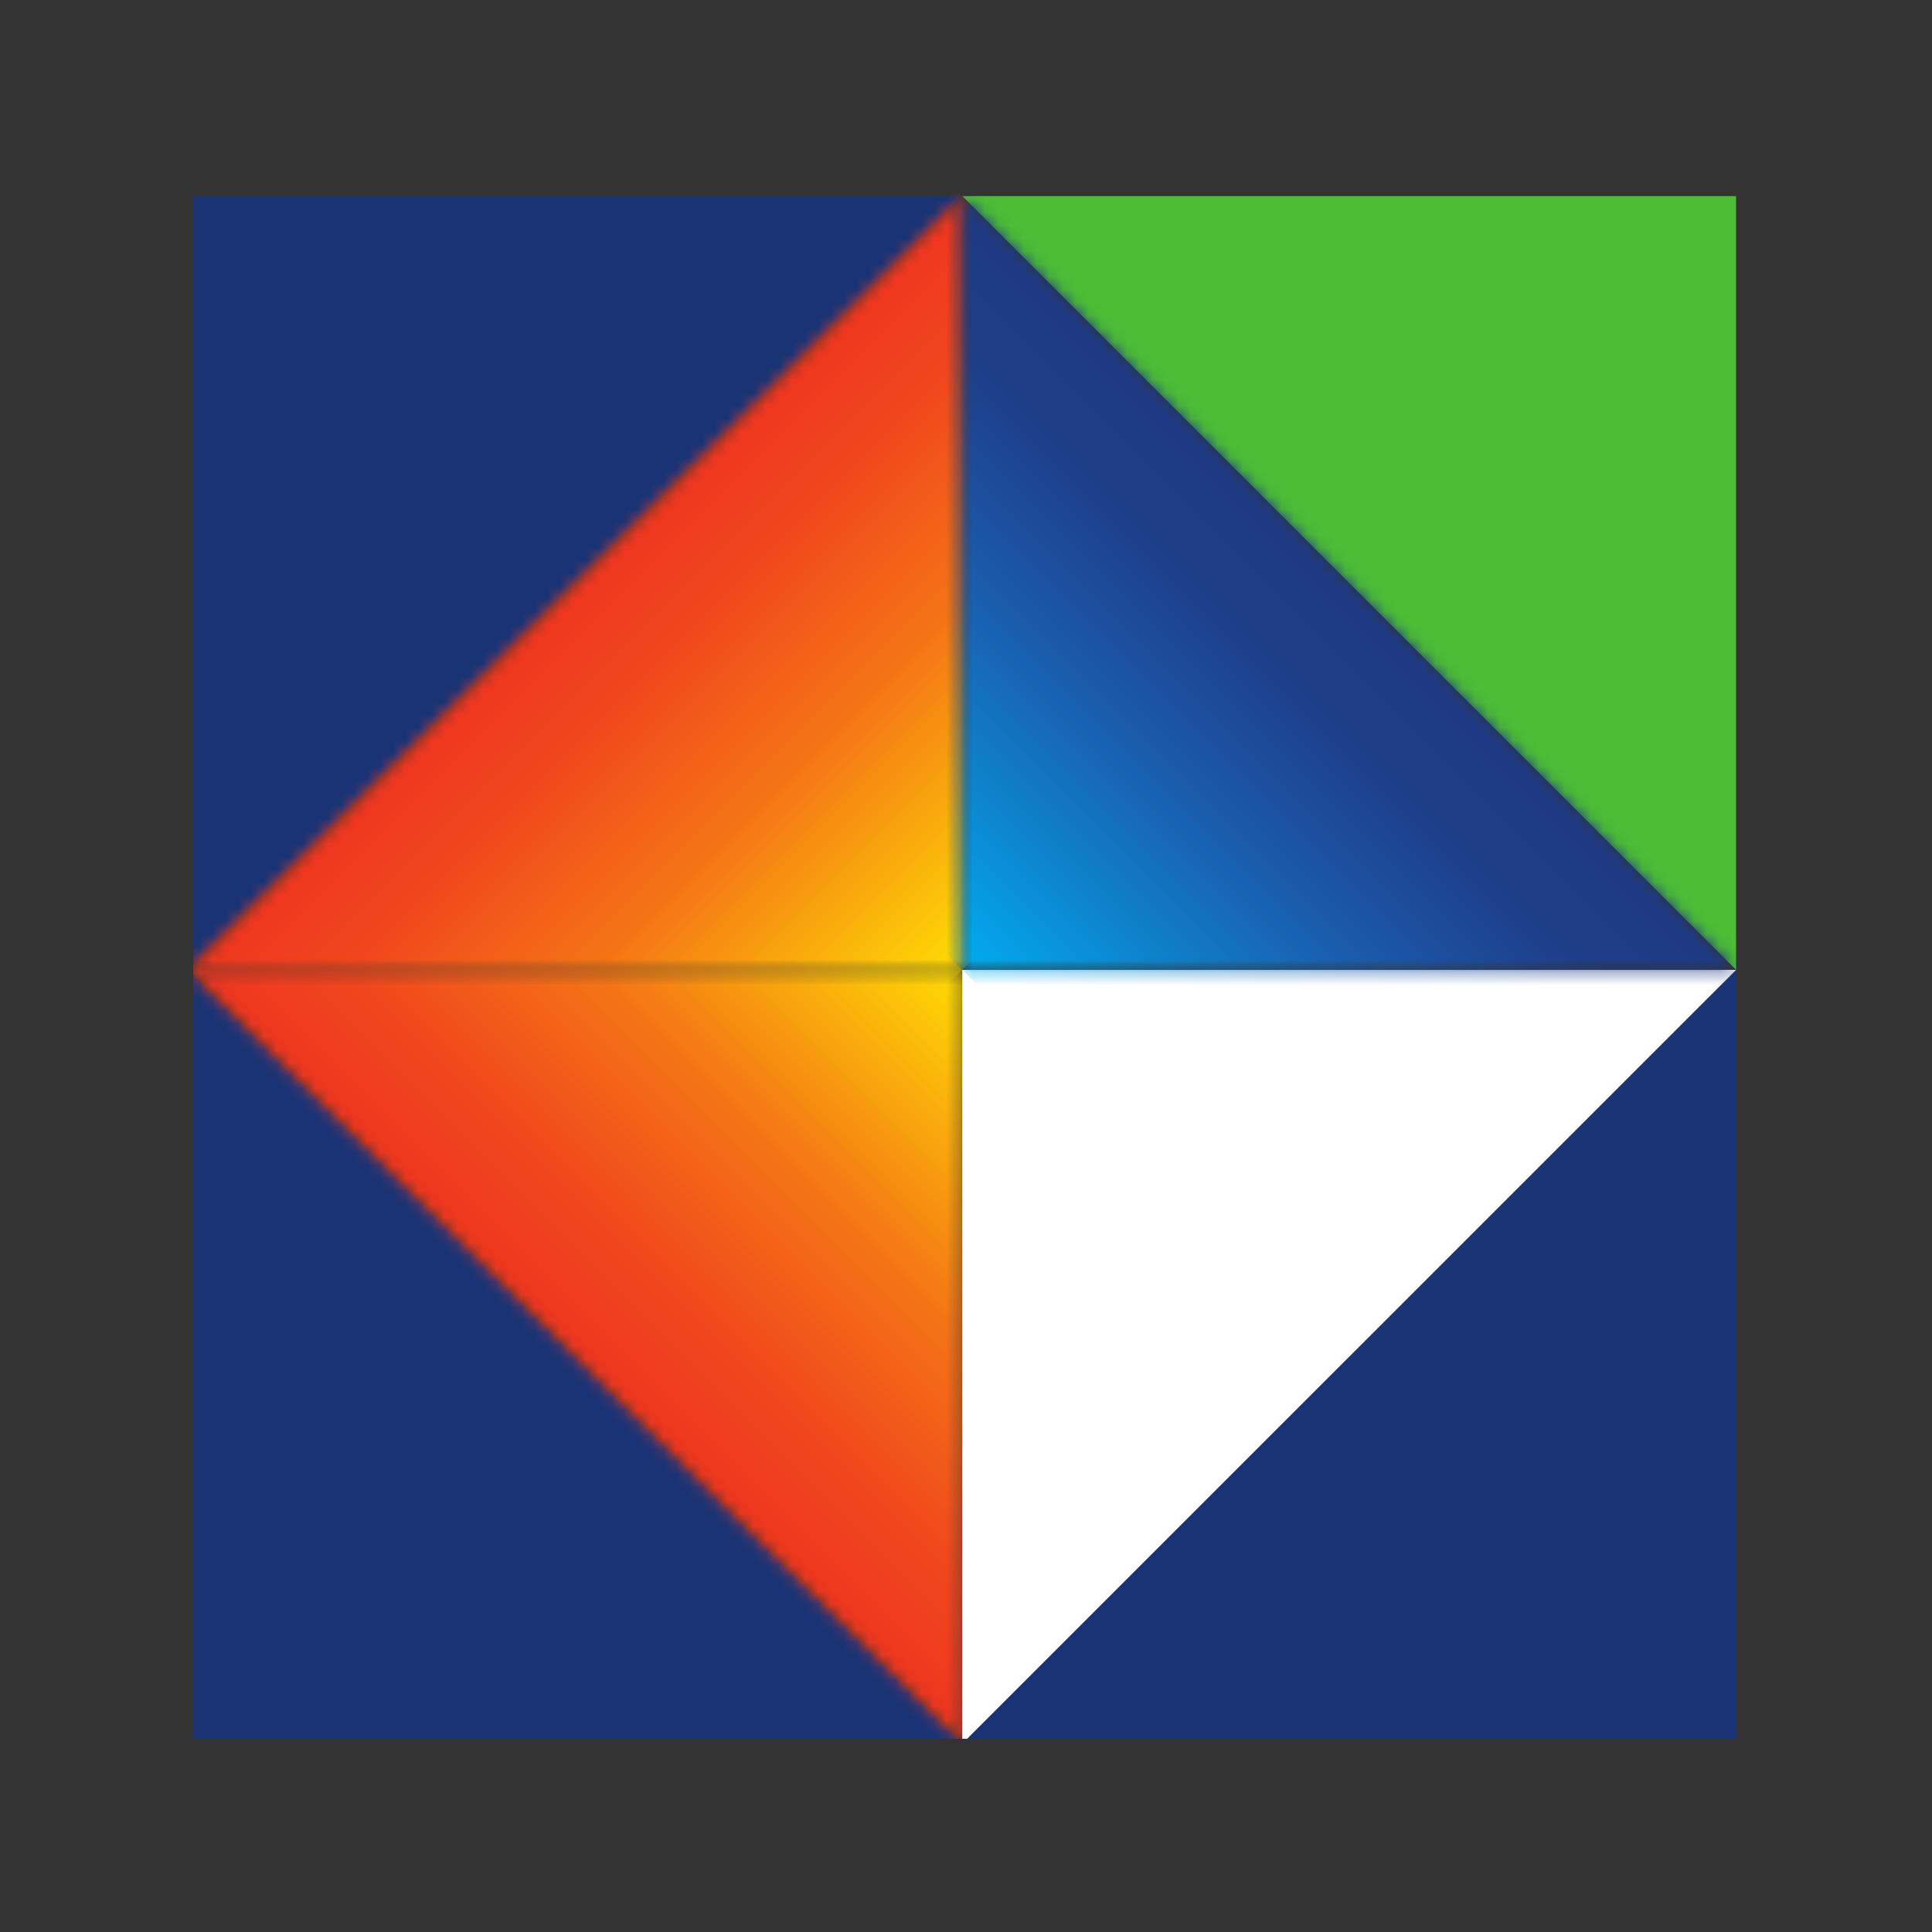
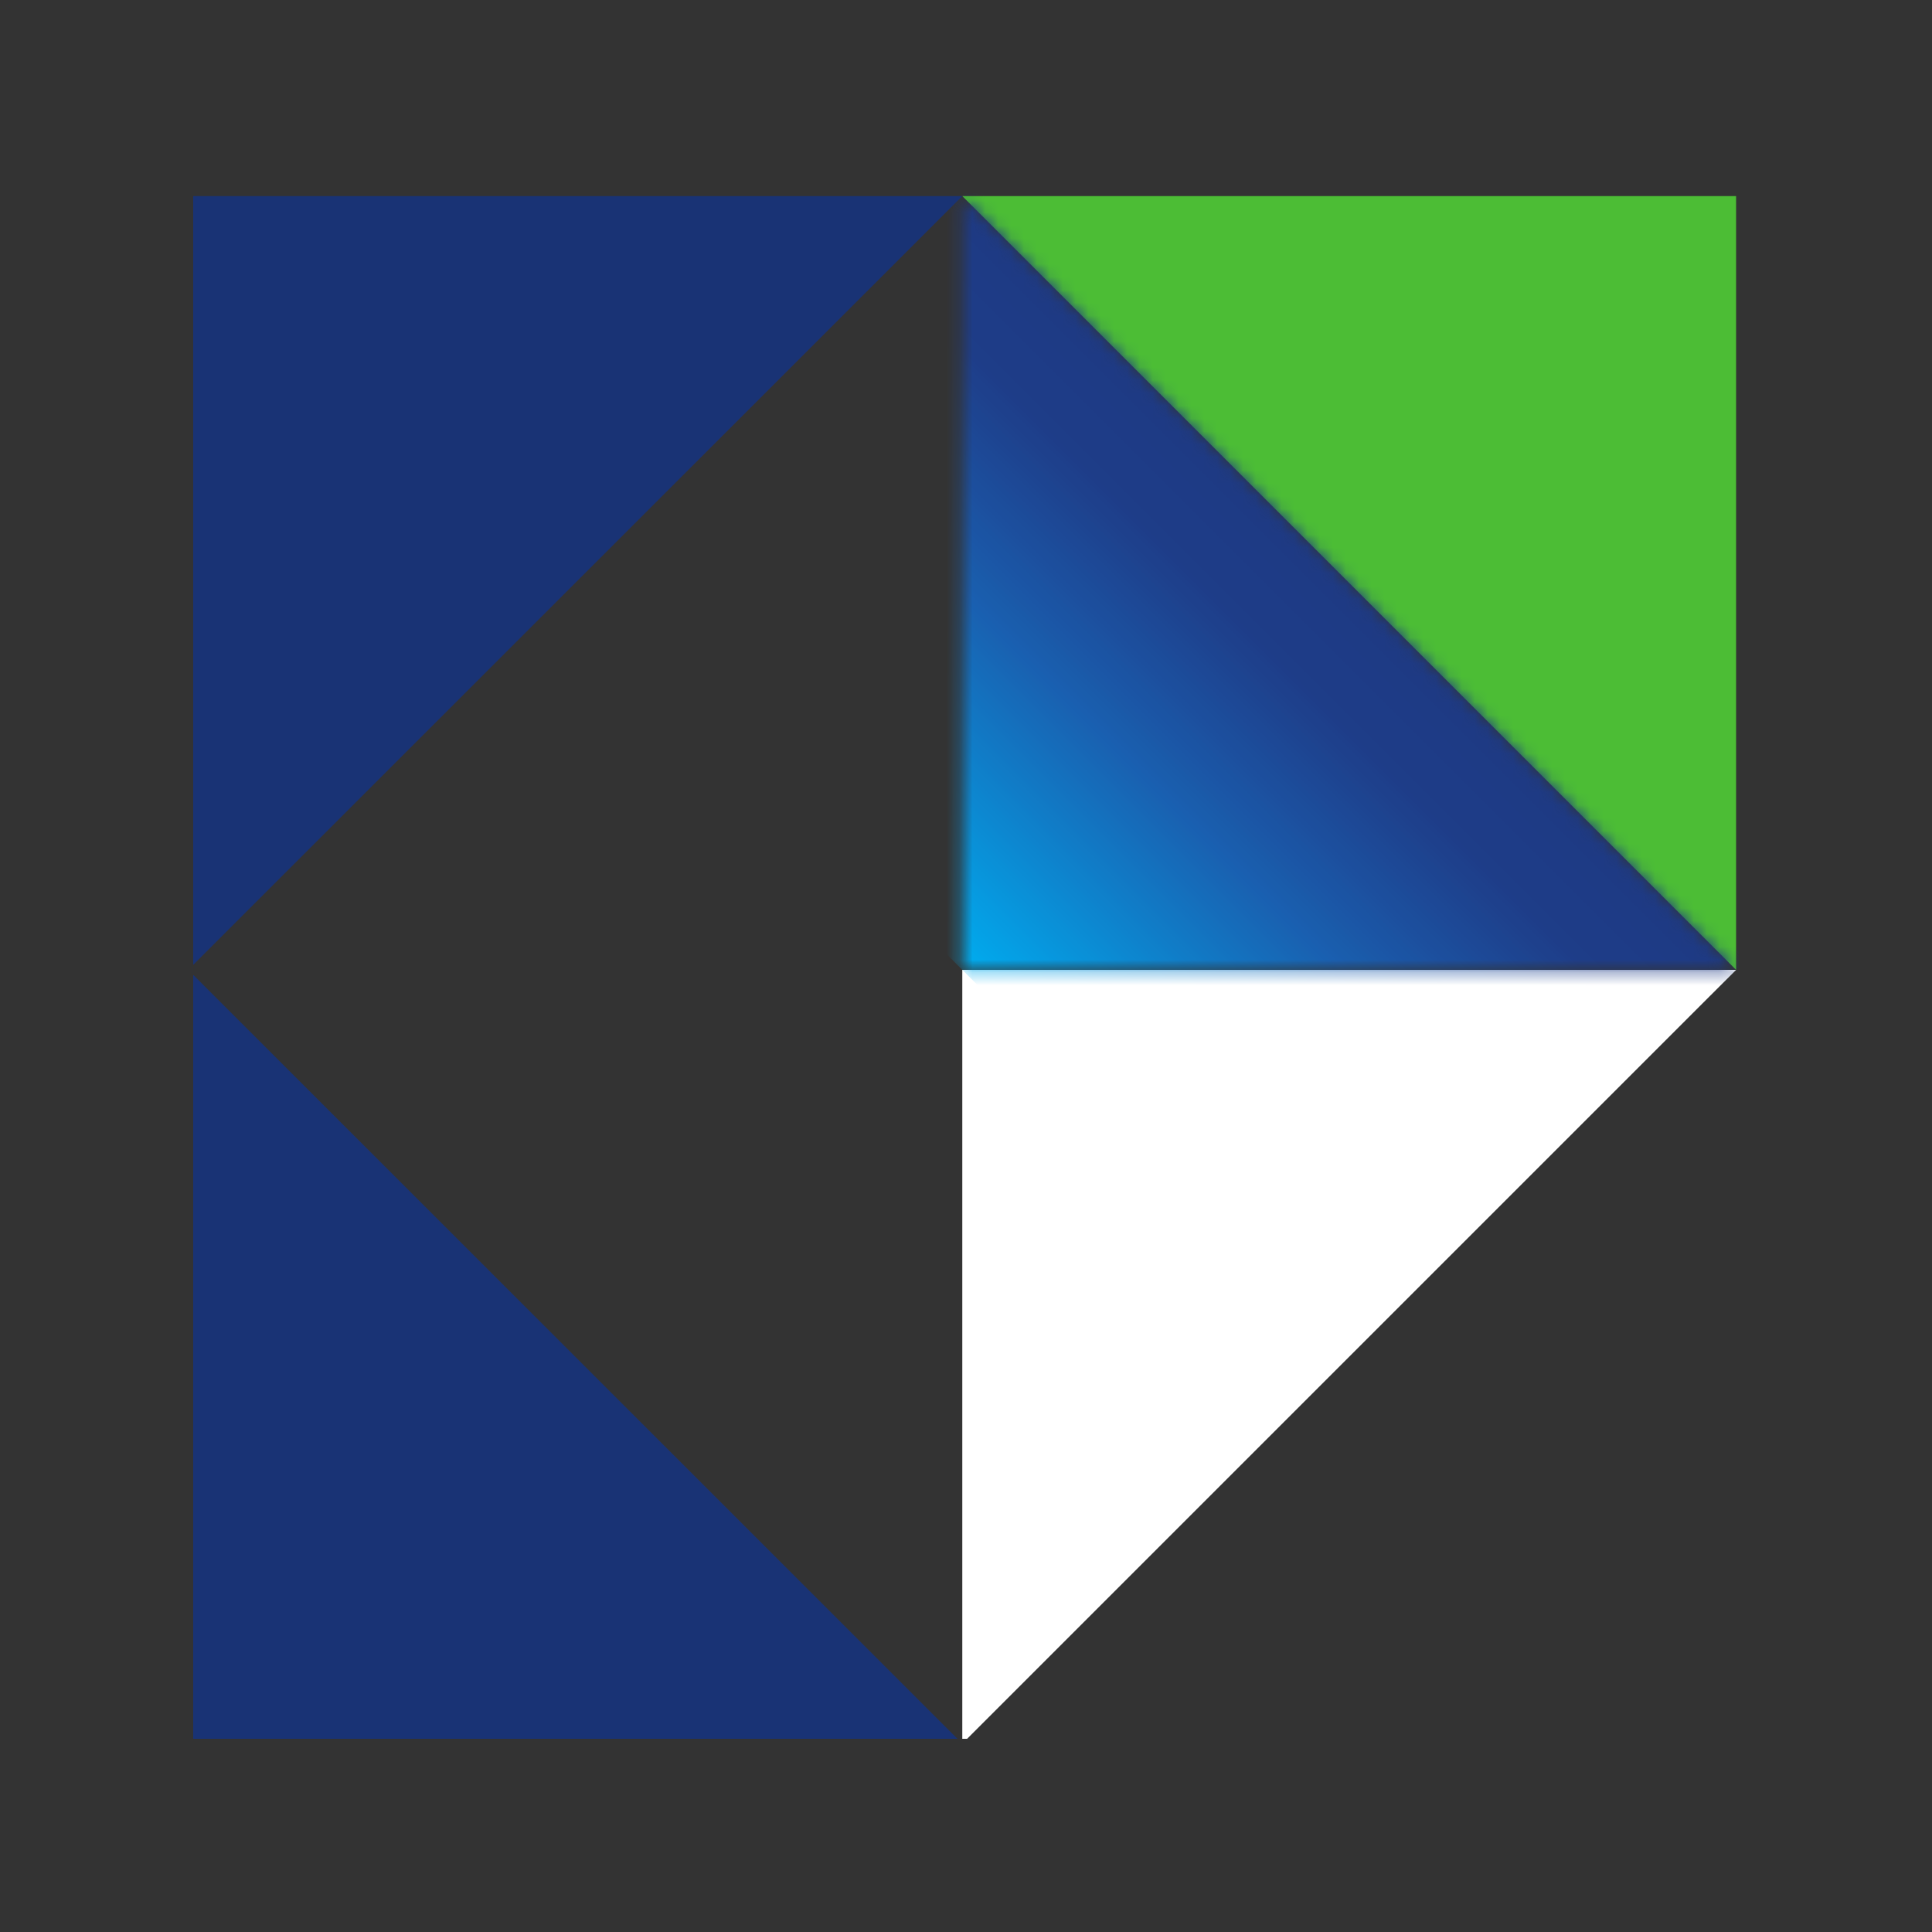
<svg xmlns="http://www.w3.org/2000/svg" width="150" height="150" viewBox="0 0 150 150" fill="none">
  <rect x="0" y="0" width="150" height="150" fill="#333333" stroke="none" />
  <g clip-path="url(#clip0_1856_570)">
    <g clip-path="url(#clip1_1856_570)">
      <path d="M14.614 15.223V75.299L74.712 15.223H14.614Z" fill="#193375" />
      <path d="M14.614 135.376H74.712L14.614 75.299V135.376Z" fill="#193375" />
-       <path d="M74.712 135.376H134.789V75.299L74.712 135.376Z" fill="#193375" />
      <path d="M74.712 15.223L134.789 75.299V15.223H74.712Z" fill="#4CBD35" />
      <mask id="mask0_1856_570" style="mask-type:luminance" maskUnits="userSpaceOnUse" x="9" y="15" width="70" height="63">
        <path d="M9.965 15H78.623V77.937H9.965V15Z" fill="white" />
      </mask>
      <g mask="url(#mask0_1856_570)">
        <mask id="mask1_1856_570" style="mask-type:luminance" maskUnits="userSpaceOnUse" x="14" y="15" width="61" height="61">
-           <path d="M14.613 75.299H74.712V15.223L14.613 75.299Z" fill="white" />
-         </mask>
+           </mask>
        <g mask="url(#mask1_1856_570)">
          <path d="M44.674 -14.815L-15.425 45.262L44.674 105.338L104.75 45.262L44.674 -14.815Z" fill="url(#paint0_linear_1856_570)" />
        </g>
      </g>
      <mask id="mask2_1856_570" style="mask-type:luminance" maskUnits="userSpaceOnUse" x="9" y="72" width="70" height="69">
-         <path d="M9.965 72.215H78.623V140.874H9.965V72.215Z" fill="white" />
-       </mask>
+         </mask>
      <g mask="url(#mask2_1856_570)">
        <mask id="mask3_1856_570" style="mask-type:luminance" maskUnits="userSpaceOnUse" x="14" y="75" width="61" height="61">
          <path d="M14.613 75.299L74.712 135.376V75.299H14.613Z" fill="white" />
        </mask>
        <g mask="url(#mask3_1856_570)">
          <path d="M-15.425 105.337L44.674 165.436L104.75 105.337L44.674 45.261L-15.425 105.337Z" fill="url(#paint1_linear_1856_570)" />
        </g>
      </g>
      <path d="M74.712 75.299V135.376L134.789 75.299H74.712Z" fill="white" />
      <mask id="mask4_1856_570" style="mask-type:luminance" maskUnits="userSpaceOnUse" x="72" y="15" width="64" height="63">
        <path d="M72.902 15H135.839V77.937H72.902V15Z" fill="white" />
      </mask>
      <g mask="url(#mask4_1856_570)">
        <mask id="mask5_1856_570" style="mask-type:luminance" maskUnits="userSpaceOnUse" x="74" y="15" width="61" height="61">
          <path d="M74.712 75.299H134.789L74.712 15.223V75.299Z" fill="white" />
        </mask>
        <g mask="url(#mask5_1856_570)">
          <path d="M164.827 45.262L104.751 -14.837L44.674 45.262L104.751 105.338L164.827 45.262Z" fill="url(#paint2_linear_1856_570)" />
        </g>
      </g>
    </g>
  </g>
  <defs>
    <linearGradient id="paint0_linear_1856_570" x1="14.621" y1="15.218" x2="74.703" y2="75.3" gradientUnits="userSpaceOnUse">
      <stop stop-color="#EF3620" />
      <stop offset="0.5" stop-color="#EF3620" />
      <stop offset="0.504" stop-color="#EF3620" />
      <stop offset="0.508" stop-color="#EF3720" />
      <stop offset="0.512" stop-color="#EF371F" />
      <stop offset="0.516" stop-color="#EF381F" />
      <stop offset="0.52" stop-color="#EF391F" />
      <stop offset="0.523" stop-color="#EF391F" />
      <stop offset="0.527" stop-color="#F03A1F" />
      <stop offset="0.531" stop-color="#F03B1F" />
      <stop offset="0.535" stop-color="#F03B1F" />
      <stop offset="0.539" stop-color="#F03C1F" />
      <stop offset="0.543" stop-color="#F03D1F" />
      <stop offset="0.547" stop-color="#F03D1E" />
      <stop offset="0.551" stop-color="#F03E1E" />
      <stop offset="0.555" stop-color="#F03F1E" />
      <stop offset="0.559" stop-color="#F03F1E" />
      <stop offset="0.562" stop-color="#F0401E" />
      <stop offset="0.566" stop-color="#F0411E" />
      <stop offset="0.57" stop-color="#F0411E" />
      <stop offset="0.574" stop-color="#F0421E" />
      <stop offset="0.578" stop-color="#F0421E" />
      <stop offset="0.582" stop-color="#F0431D" />
      <stop offset="0.586" stop-color="#F0441D" />
      <stop offset="0.59" stop-color="#F0441D" />
      <stop offset="0.594" stop-color="#F0451D" />
      <stop offset="0.598" stop-color="#F1461D" />
      <stop offset="0.602" stop-color="#F1461D" />
      <stop offset="0.605" stop-color="#F1471D" />
      <stop offset="0.609" stop-color="#F1481D" />
      <stop offset="0.613" stop-color="#F1491C" />
      <stop offset="0.617" stop-color="#F14B1C" />
      <stop offset="0.621" stop-color="#F14C1C" />
      <stop offset="0.625" stop-color="#F14D1C" />
      <stop offset="0.629" stop-color="#F14E1C" />
      <stop offset="0.633" stop-color="#F14F1B" />
      <stop offset="0.637" stop-color="#F1501B" />
      <stop offset="0.641" stop-color="#F1511B" />
      <stop offset="0.645" stop-color="#F2521B" />
      <stop offset="0.648" stop-color="#F2541B" />
      <stop offset="0.652" stop-color="#F2551A" />
      <stop offset="0.656" stop-color="#F2561A" />
      <stop offset="0.66" stop-color="#F2571A" />
      <stop offset="0.664" stop-color="#F2581A" />
      <stop offset="0.668" stop-color="#F2591A" />
      <stop offset="0.672" stop-color="#F25A1A" />
      <stop offset="0.676" stop-color="#F25B19" />
      <stop offset="0.68" stop-color="#F25D19" />
      <stop offset="0.684" stop-color="#F35E19" />
      <stop offset="0.688" stop-color="#F35F19" />
      <stop offset="0.691" stop-color="#F36019" />
      <stop offset="0.695" stop-color="#F36118" />
      <stop offset="0.699" stop-color="#F36218" />
      <stop offset="0.703" stop-color="#F36318" />
      <stop offset="0.707" stop-color="#F36418" />
      <stop offset="0.711" stop-color="#F36618" />
      <stop offset="0.715" stop-color="#F36717" />
      <stop offset="0.719" stop-color="#F36817" />
      <stop offset="0.723" stop-color="#F36917" />
      <stop offset="0.727" stop-color="#F46A17" />
      <stop offset="0.73" stop-color="#F46B17" />
      <stop offset="0.734" stop-color="#F46C16" />
      <stop offset="0.738" stop-color="#F46D16" />
      <stop offset="0.742" stop-color="#F46F16" />
      <stop offset="0.746" stop-color="#F47016" />
      <stop offset="0.75" stop-color="#F47116" />
      <stop offset="0.754" stop-color="#F47216" />
      <stop offset="0.758" stop-color="#F47315" />
      <stop offset="0.762" stop-color="#F47415" />
      <stop offset="0.766" stop-color="#F57515" />
      <stop offset="0.77" stop-color="#F57715" />
      <stop offset="0.773" stop-color="#F57914" />
      <stop offset="0.777" stop-color="#F57A14" />
      <stop offset="0.781" stop-color="#F57C14" />
      <stop offset="0.785" stop-color="#F57E14" />
      <stop offset="0.789" stop-color="#F58013" />
      <stop offset="0.793" stop-color="#F68113" />
      <stop offset="0.797" stop-color="#F68313" />
      <stop offset="0.801" stop-color="#F68512" />
      <stop offset="0.805" stop-color="#F68612" />
      <stop offset="0.809" stop-color="#F68812" />
      <stop offset="0.812" stop-color="#F68A12" />
      <stop offset="0.816" stop-color="#F68C11" />
      <stop offset="0.82" stop-color="#F78D11" />
      <stop offset="0.824" stop-color="#F78F11" />
      <stop offset="0.828" stop-color="#F79110" />
      <stop offset="0.832" stop-color="#F79310" />
      <stop offset="0.836" stop-color="#F79410" />
      <stop offset="0.84" stop-color="#F7960F" />
      <stop offset="0.844" stop-color="#F7980F" />
      <stop offset="0.848" stop-color="#F89A0F" />
      <stop offset="0.852" stop-color="#F89B0F" />
      <stop offset="0.855" stop-color="#F89D0E" />
      <stop offset="0.859" stop-color="#F89F0E" />
      <stop offset="0.863" stop-color="#F8A10E" />
      <stop offset="0.867" stop-color="#F8A20D" />
      <stop offset="0.871" stop-color="#F8A40D" />
      <stop offset="0.875" stop-color="#F9A60D" />
      <stop offset="0.879" stop-color="#F9A70D" />
      <stop offset="0.883" stop-color="#F9A90C" />
      <stop offset="0.887" stop-color="#F9AB0C" />
      <stop offset="0.891" stop-color="#F9AD0C" />
      <stop offset="0.895" stop-color="#F9AE0B" />
      <stop offset="0.898" stop-color="#F9B00B" />
      <stop offset="0.902" stop-color="#FAB20B" />
      <stop offset="0.906" stop-color="#FAB40A" />
      <stop offset="0.91" stop-color="#FAB50A" />
      <stop offset="0.914" stop-color="#FAB70A" />
      <stop offset="0.918" stop-color="#FAB90A" />
      <stop offset="0.922" stop-color="#FABB09" />
      <stop offset="0.926" stop-color="#FABC09" />
      <stop offset="0.93" stop-color="#FBBE09" />
      <stop offset="0.934" stop-color="#FBC008" />
      <stop offset="0.938" stop-color="#FBC208" />
      <stop offset="0.941" stop-color="#FBC308" />
      <stop offset="0.945" stop-color="#FBC508" />
      <stop offset="0.949" stop-color="#FBC707" />
      <stop offset="0.953" stop-color="#FCC907" />
      <stop offset="0.957" stop-color="#FCCA07" />
      <stop offset="0.961" stop-color="#FCCC06" />
      <stop offset="0.965" stop-color="#FCCE06" />
      <stop offset="0.969" stop-color="#FCCF06" />
      <stop offset="0.973" stop-color="#FCD106" />
      <stop offset="0.977" stop-color="#FCD305" />
      <stop offset="0.98" stop-color="#FDD505" />
      <stop offset="0.984" stop-color="#FDD605" />
      <stop offset="0.988" stop-color="#FDD804" />
      <stop offset="0.992" stop-color="#FDDA04" />
      <stop offset="0.996" stop-color="#FDDC04" />
      <stop offset="1" stop-color="#FDDD03" />
    </linearGradient>
    <linearGradient id="paint1_linear_1856_570" x1="14.618" y1="135.382" x2="74.703" y2="75.298" gradientUnits="userSpaceOnUse">
      <stop stop-color="#EF3620" />
      <stop offset="0.5" stop-color="#EF3620" />
      <stop offset="0.504" stop-color="#EF3620" />
      <stop offset="0.508" stop-color="#EF3720" />
      <stop offset="0.512" stop-color="#EF371F" />
      <stop offset="0.516" stop-color="#EF381F" />
      <stop offset="0.52" stop-color="#EF391F" />
      <stop offset="0.523" stop-color="#EF391F" />
      <stop offset="0.527" stop-color="#F03A1F" />
      <stop offset="0.531" stop-color="#F03B1F" />
      <stop offset="0.535" stop-color="#F03B1F" />
      <stop offset="0.539" stop-color="#F03C1F" />
      <stop offset="0.543" stop-color="#F03D1F" />
      <stop offset="0.547" stop-color="#F03D1E" />
      <stop offset="0.551" stop-color="#F03E1E" />
      <stop offset="0.555" stop-color="#F03F1E" />
      <stop offset="0.559" stop-color="#F03F1E" />
      <stop offset="0.562" stop-color="#F0401E" />
      <stop offset="0.566" stop-color="#F0411E" />
      <stop offset="0.57" stop-color="#F0411E" />
      <stop offset="0.574" stop-color="#F0421E" />
      <stop offset="0.578" stop-color="#F0421E" />
      <stop offset="0.582" stop-color="#F0431D" />
      <stop offset="0.586" stop-color="#F0441D" />
      <stop offset="0.59" stop-color="#F0441D" />
      <stop offset="0.594" stop-color="#F0451D" />
      <stop offset="0.598" stop-color="#F1461D" />
      <stop offset="0.602" stop-color="#F1461D" />
      <stop offset="0.605" stop-color="#F1471D" />
      <stop offset="0.609" stop-color="#F1481D" />
      <stop offset="0.613" stop-color="#F1491C" />
      <stop offset="0.617" stop-color="#F14B1C" />
      <stop offset="0.621" stop-color="#F14C1C" />
      <stop offset="0.625" stop-color="#F14D1C" />
      <stop offset="0.629" stop-color="#F14E1C" />
      <stop offset="0.633" stop-color="#F14F1B" />
      <stop offset="0.637" stop-color="#F1501B" />
      <stop offset="0.641" stop-color="#F1511B" />
      <stop offset="0.645" stop-color="#F2521B" />
      <stop offset="0.648" stop-color="#F2541B" />
      <stop offset="0.652" stop-color="#F2551A" />
      <stop offset="0.656" stop-color="#F2561A" />
      <stop offset="0.66" stop-color="#F2571A" />
      <stop offset="0.664" stop-color="#F2581A" />
      <stop offset="0.668" stop-color="#F2591A" />
      <stop offset="0.672" stop-color="#F25A1A" />
      <stop offset="0.676" stop-color="#F25B19" />
      <stop offset="0.68" stop-color="#F25D19" />
      <stop offset="0.684" stop-color="#F35E19" />
      <stop offset="0.688" stop-color="#F35F19" />
      <stop offset="0.691" stop-color="#F36019" />
      <stop offset="0.695" stop-color="#F36118" />
      <stop offset="0.699" stop-color="#F36218" />
      <stop offset="0.703" stop-color="#F36318" />
      <stop offset="0.707" stop-color="#F36418" />
      <stop offset="0.711" stop-color="#F36618" />
      <stop offset="0.715" stop-color="#F36717" />
      <stop offset="0.719" stop-color="#F36817" />
      <stop offset="0.723" stop-color="#F36917" />
      <stop offset="0.727" stop-color="#F46A17" />
      <stop offset="0.73" stop-color="#F46B17" />
      <stop offset="0.734" stop-color="#F46C16" />
      <stop offset="0.738" stop-color="#F46D16" />
      <stop offset="0.742" stop-color="#F46F16" />
      <stop offset="0.746" stop-color="#F47016" />
      <stop offset="0.75" stop-color="#F47116" />
      <stop offset="0.754" stop-color="#F47216" />
      <stop offset="0.758" stop-color="#F47315" />
      <stop offset="0.762" stop-color="#F47415" />
      <stop offset="0.766" stop-color="#F57515" />
      <stop offset="0.77" stop-color="#F57715" />
      <stop offset="0.773" stop-color="#F57914" />
      <stop offset="0.777" stop-color="#F57A14" />
      <stop offset="0.781" stop-color="#F57C14" />
      <stop offset="0.785" stop-color="#F57E14" />
      <stop offset="0.789" stop-color="#F57F13" />
      <stop offset="0.793" stop-color="#F68113" />
      <stop offset="0.797" stop-color="#F68313" />
      <stop offset="0.801" stop-color="#F68512" />
      <stop offset="0.805" stop-color="#F68612" />
      <stop offset="0.809" stop-color="#F68812" />
      <stop offset="0.812" stop-color="#F68A12" />
      <stop offset="0.816" stop-color="#F68C11" />
      <stop offset="0.82" stop-color="#F78D11" />
      <stop offset="0.824" stop-color="#F78F11" />
      <stop offset="0.828" stop-color="#F79110" />
      <stop offset="0.832" stop-color="#F79310" />
      <stop offset="0.836" stop-color="#F79410" />
      <stop offset="0.84" stop-color="#F7960F" />
      <stop offset="0.844" stop-color="#F7980F" />
      <stop offset="0.848" stop-color="#F89A0F" />
      <stop offset="0.852" stop-color="#F89B0F" />
      <stop offset="0.855" stop-color="#F89D0E" />
      <stop offset="0.859" stop-color="#F89F0E" />
      <stop offset="0.863" stop-color="#F8A10E" />
      <stop offset="0.867" stop-color="#F8A20D" />
      <stop offset="0.871" stop-color="#F8A40D" />
      <stop offset="0.875" stop-color="#F9A60D" />
      <stop offset="0.879" stop-color="#F9A70D" />
      <stop offset="0.883" stop-color="#F9A90C" />
      <stop offset="0.887" stop-color="#F9AB0C" />
      <stop offset="0.891" stop-color="#F9AD0C" />
      <stop offset="0.895" stop-color="#F9AE0B" />
      <stop offset="0.898" stop-color="#F9B00B" />
      <stop offset="0.902" stop-color="#FAB20B" />
      <stop offset="0.906" stop-color="#FAB40A" />
      <stop offset="0.91" stop-color="#FAB50A" />
      <stop offset="0.914" stop-color="#FAB70A" />
      <stop offset="0.918" stop-color="#FAB90A" />
      <stop offset="0.922" stop-color="#FABB09" />
      <stop offset="0.926" stop-color="#FABC09" />
      <stop offset="0.93" stop-color="#FBBE09" />
      <stop offset="0.934" stop-color="#FBC008" />
      <stop offset="0.938" stop-color="#FBC208" />
      <stop offset="0.941" stop-color="#FBC308" />
      <stop offset="0.945" stop-color="#FBC508" />
      <stop offset="0.949" stop-color="#FBC707" />
      <stop offset="0.953" stop-color="#FCC907" />
      <stop offset="0.957" stop-color="#FCCA07" />
      <stop offset="0.961" stop-color="#FCCC06" />
      <stop offset="0.965" stop-color="#FCCE06" />
      <stop offset="0.969" stop-color="#FCCF06" />
      <stop offset="0.973" stop-color="#FCD106" />
      <stop offset="0.977" stop-color="#FCD305" />
      <stop offset="0.98" stop-color="#FDD505" />
      <stop offset="0.984" stop-color="#FDD605" />
      <stop offset="0.988" stop-color="#FDD804" />
      <stop offset="0.992" stop-color="#FDDA04" />
      <stop offset="0.996" stop-color="#FDDC04" />
      <stop offset="1" stop-color="#FDDD03" />
    </linearGradient>
    <linearGradient id="paint2_linear_1856_570" x1="134.788" y1="15.214" x2="74.704" y2="75.299" gradientUnits="userSpaceOnUse">
      <stop stop-color="#1E3A84" />
      <stop offset="0.5" stop-color="#1E3A84" />
      <stop offset="0.516" stop-color="#1E3A84" />
      <stop offset="0.531" stop-color="#1E3B85" />
      <stop offset="0.547" stop-color="#1E3B86" />
      <stop offset="0.562" stop-color="#1E3C87" />
      <stop offset="0.578" stop-color="#1E3C87" />
      <stop offset="0.594" stop-color="#1E3D88" />
      <stop offset="0.598" stop-color="#1E3D89" />
      <stop offset="0.602" stop-color="#1E3E8A" />
      <stop offset="0.605" stop-color="#1E3F8B" />
      <stop offset="0.609" stop-color="#1E408C" />
      <stop offset="0.613" stop-color="#1E408C" />
      <stop offset="0.617" stop-color="#1E418D" />
      <stop offset="0.621" stop-color="#1E428E" />
      <stop offset="0.625" stop-color="#1E438F" />
      <stop offset="0.629" stop-color="#1D4490" />
      <stop offset="0.633" stop-color="#1D4491" />
      <stop offset="0.637" stop-color="#1D4592" />
      <stop offset="0.641" stop-color="#1D4693" />
      <stop offset="0.645" stop-color="#1D4794" />
      <stop offset="0.648" stop-color="#1D4895" />
      <stop offset="0.652" stop-color="#1D4896" />
      <stop offset="0.656" stop-color="#1D4997" />
      <stop offset="0.66" stop-color="#1D4A98" />
      <stop offset="0.664" stop-color="#1C4B99" />
      <stop offset="0.668" stop-color="#1C4C9A" />
      <stop offset="0.672" stop-color="#1C4D9B" />
      <stop offset="0.676" stop-color="#1C4E9C" />
      <stop offset="0.68" stop-color="#1C4E9D" />
      <stop offset="0.684" stop-color="#1C4F9E" />
      <stop offset="0.688" stop-color="#1C509F" />
      <stop offset="0.691" stop-color="#1C51A0" />
      <stop offset="0.695" stop-color="#1C52A1" />
      <stop offset="0.699" stop-color="#1B53A2" />
      <stop offset="0.703" stop-color="#1B54A3" />
      <stop offset="0.707" stop-color="#1B54A4" />
      <stop offset="0.711" stop-color="#1B55A5" />
      <stop offset="0.715" stop-color="#1B56A6" />
      <stop offset="0.719" stop-color="#1B57A7" />
      <stop offset="0.723" stop-color="#1B58A7" />
      <stop offset="0.727" stop-color="#1B59A8" />
      <stop offset="0.73" stop-color="#1A5AA9" />
      <stop offset="0.734" stop-color="#1A5BAA" />
      <stop offset="0.738" stop-color="#1A5CAB" />
      <stop offset="0.742" stop-color="#1A5DAC" />
      <stop offset="0.746" stop-color="#1A5DAD" />
      <stop offset="0.75" stop-color="#1A5EAF" />
      <stop offset="0.754" stop-color="#1A5FB0" />
      <stop offset="0.758" stop-color="#1960B1" />
      <stop offset="0.762" stop-color="#1961B2" />
      <stop offset="0.766" stop-color="#1963B2" />
      <stop offset="0.77" stop-color="#1864B3" />
      <stop offset="0.773" stop-color="#1865B4" />
      <stop offset="0.777" stop-color="#1766B5" />
      <stop offset="0.781" stop-color="#1767B6" />
      <stop offset="0.785" stop-color="#1769B7" />
      <stop offset="0.789" stop-color="#166AB8" />
      <stop offset="0.793" stop-color="#166BB9" />
      <stop offset="0.797" stop-color="#156CBA" />
      <stop offset="0.801" stop-color="#156DBB" />
      <stop offset="0.805" stop-color="#156FBC" />
      <stop offset="0.809" stop-color="#1470BD" />
      <stop offset="0.812" stop-color="#1471BE" />
      <stop offset="0.816" stop-color="#1372BF" />
      <stop offset="0.82" stop-color="#1373C0" />
      <stop offset="0.824" stop-color="#1375C1" />
      <stop offset="0.828" stop-color="#1276C2" />
      <stop offset="0.832" stop-color="#1277C3" />
      <stop offset="0.836" stop-color="#1178C4" />
      <stop offset="0.84" stop-color="#117AC5" />
      <stop offset="0.844" stop-color="#117BC6" />
      <stop offset="0.848" stop-color="#107CC7" />
      <stop offset="0.852" stop-color="#107DC8" />
      <stop offset="0.855" stop-color="#0F7EC9" />
      <stop offset="0.859" stop-color="#0F80CA" />
      <stop offset="0.863" stop-color="#0F81CB" />
      <stop offset="0.867" stop-color="#0E82CC" />
      <stop offset="0.871" stop-color="#0E83CD" />
      <stop offset="0.875" stop-color="#0D85CE" />
      <stop offset="0.879" stop-color="#0D86CF" />
      <stop offset="0.883" stop-color="#0D87D0" />
      <stop offset="0.887" stop-color="#0C88D1" />
      <stop offset="0.891" stop-color="#0C8AD2" />
      <stop offset="0.895" stop-color="#0B8BD3" />
      <stop offset="0.898" stop-color="#0B8CD4" />
      <stop offset="0.902" stop-color="#0B8DD5" />
      <stop offset="0.906" stop-color="#0A8FD6" />
      <stop offset="0.91" stop-color="#0A90D7" />
      <stop offset="0.914" stop-color="#0991D8" />
      <stop offset="0.918" stop-color="#0992D9" />
      <stop offset="0.922" stop-color="#0894DA" />
      <stop offset="0.926" stop-color="#0895DB" />
      <stop offset="0.93" stop-color="#0896DD" />
      <stop offset="0.934" stop-color="#0797DE" />
      <stop offset="0.938" stop-color="#0799DF" />
      <stop offset="0.941" stop-color="#069AE0" />
      <stop offset="0.945" stop-color="#069BE1" />
      <stop offset="0.949" stop-color="#069CE2" />
      <stop offset="0.953" stop-color="#059EE3" />
      <stop offset="0.957" stop-color="#059FE4" />
      <stop offset="0.961" stop-color="#04A0E5" />
      <stop offset="0.965" stop-color="#04A1E6" />
      <stop offset="0.969" stop-color="#03A3E7" />
      <stop offset="0.973" stop-color="#03A4E8" />
      <stop offset="0.977" stop-color="#03A5E9" />
      <stop offset="0.98" stop-color="#02A7EA" />
      <stop offset="0.984" stop-color="#02A8EB" />
      <stop offset="0.988" stop-color="#01A9EC" />
      <stop offset="0.992" stop-color="#01AAED" />
      <stop offset="0.996" stop-color="#00ACEE" />
      <stop offset="1" stop-color="#00ADEF" />
    </linearGradient>
    <clipPath id="clip0_1856_570">
      <rect width="120" height="120" fill="white" transform="translate(15 15)" />
    </clipPath>
    <clipPath id="clip1_1856_570">
      <rect width="120" height="120" fill="white" transform="translate(15 15)" />
    </clipPath>
  </defs>
</svg>